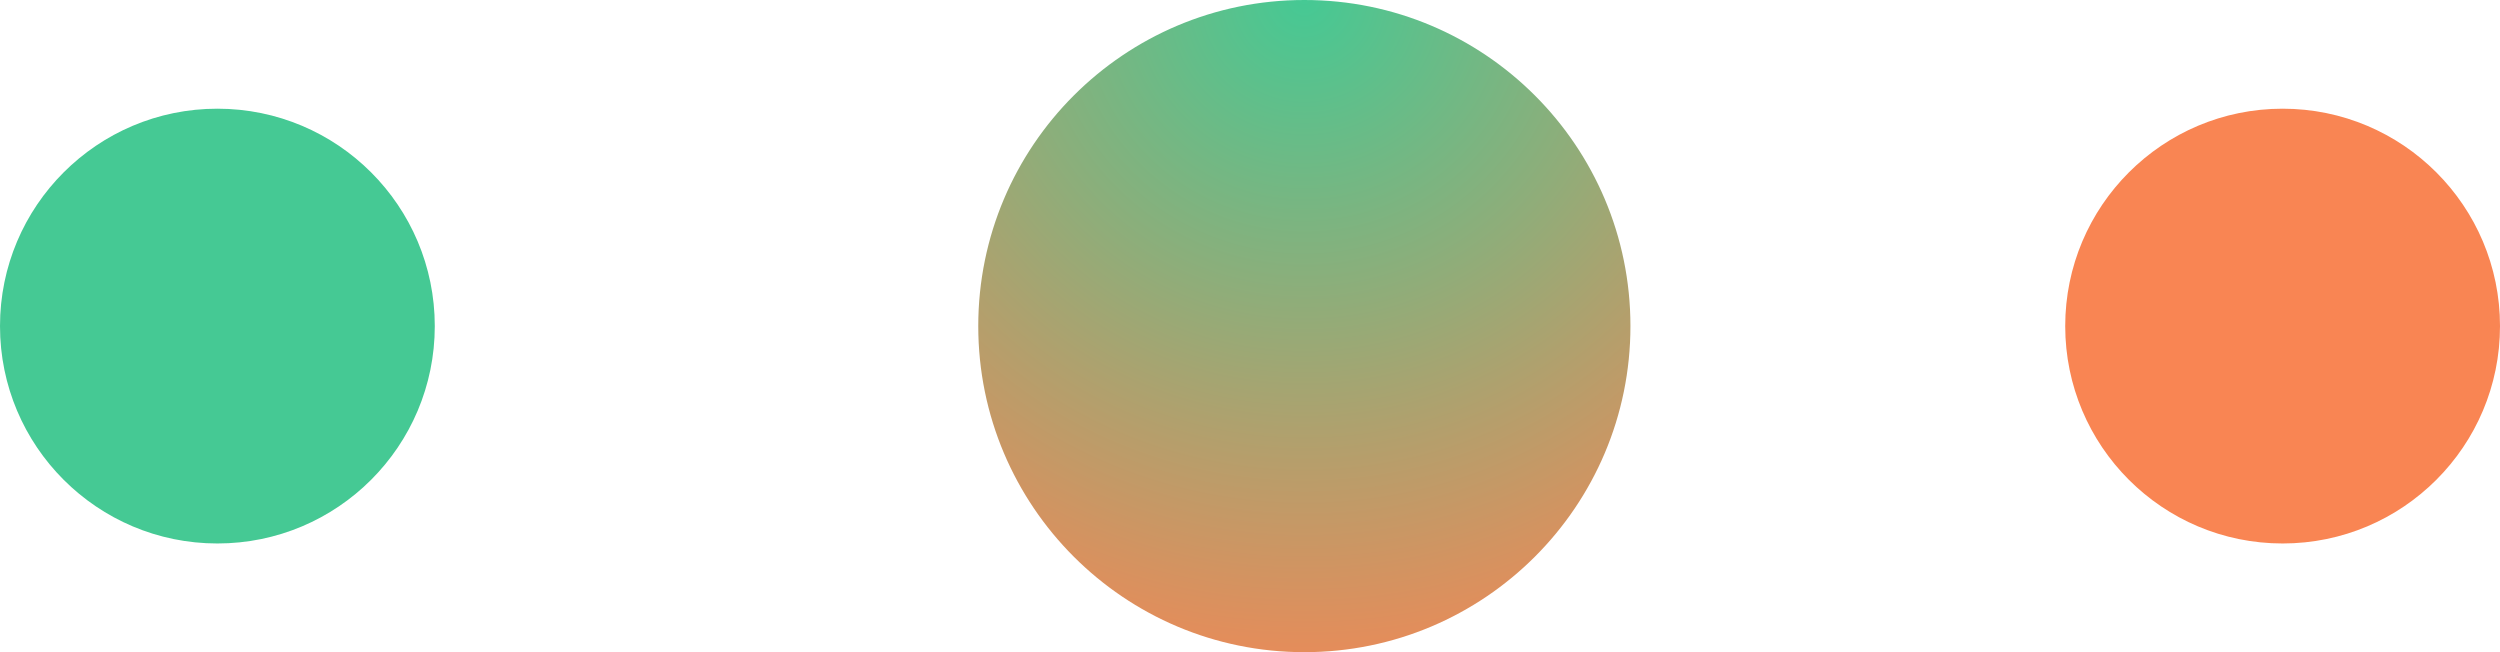
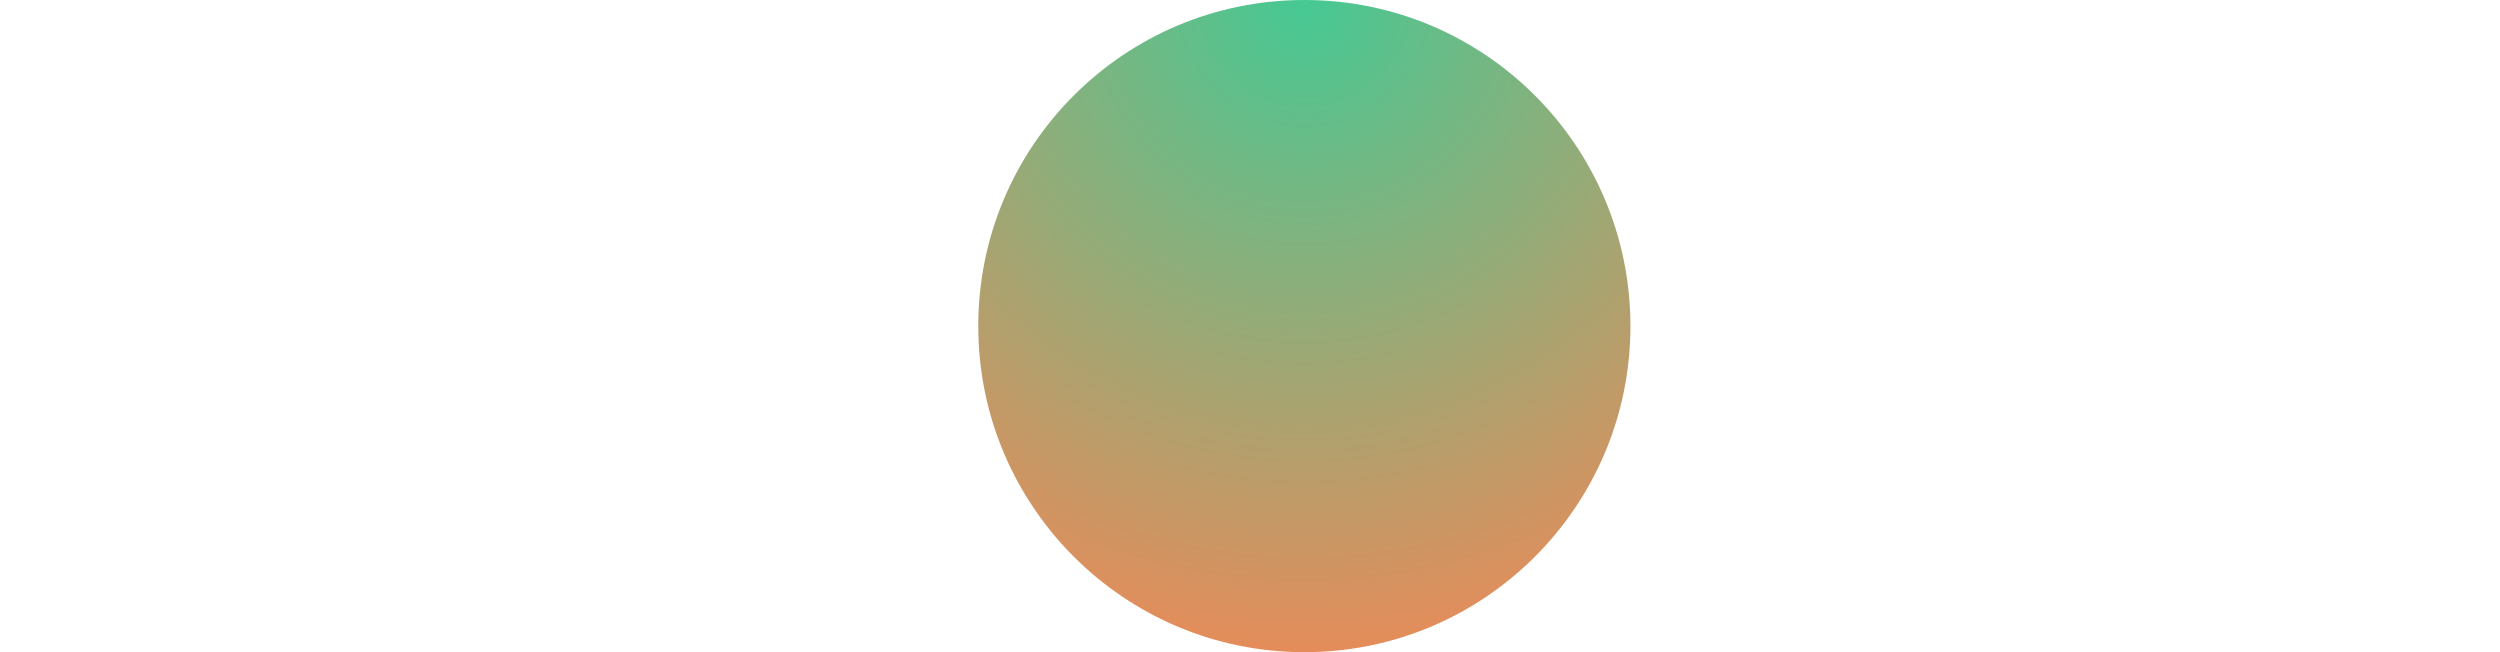
<svg xmlns="http://www.w3.org/2000/svg" width="23" height="6" viewBox="0 0 23 6" fill="none">
-   <circle cx="21" cy="3" r="2" fill="#F98553" />
  <circle cx="12" cy="3" r="3" fill="url(#paint0_angular)" />
-   <circle cx="2" cy="3" r="2" fill="#45C994" />
  <defs>
    <radialGradient id="paint0_angular" cx="0" cy="0" r="1" gradientUnits="userSpaceOnUse" gradientTransform="translate(12) rotate(90) scale(6.75)">
      <stop stop-color="#45C994" />
      <stop offset="1" stop-color="#F98553" />
    </radialGradient>
  </defs>
</svg>